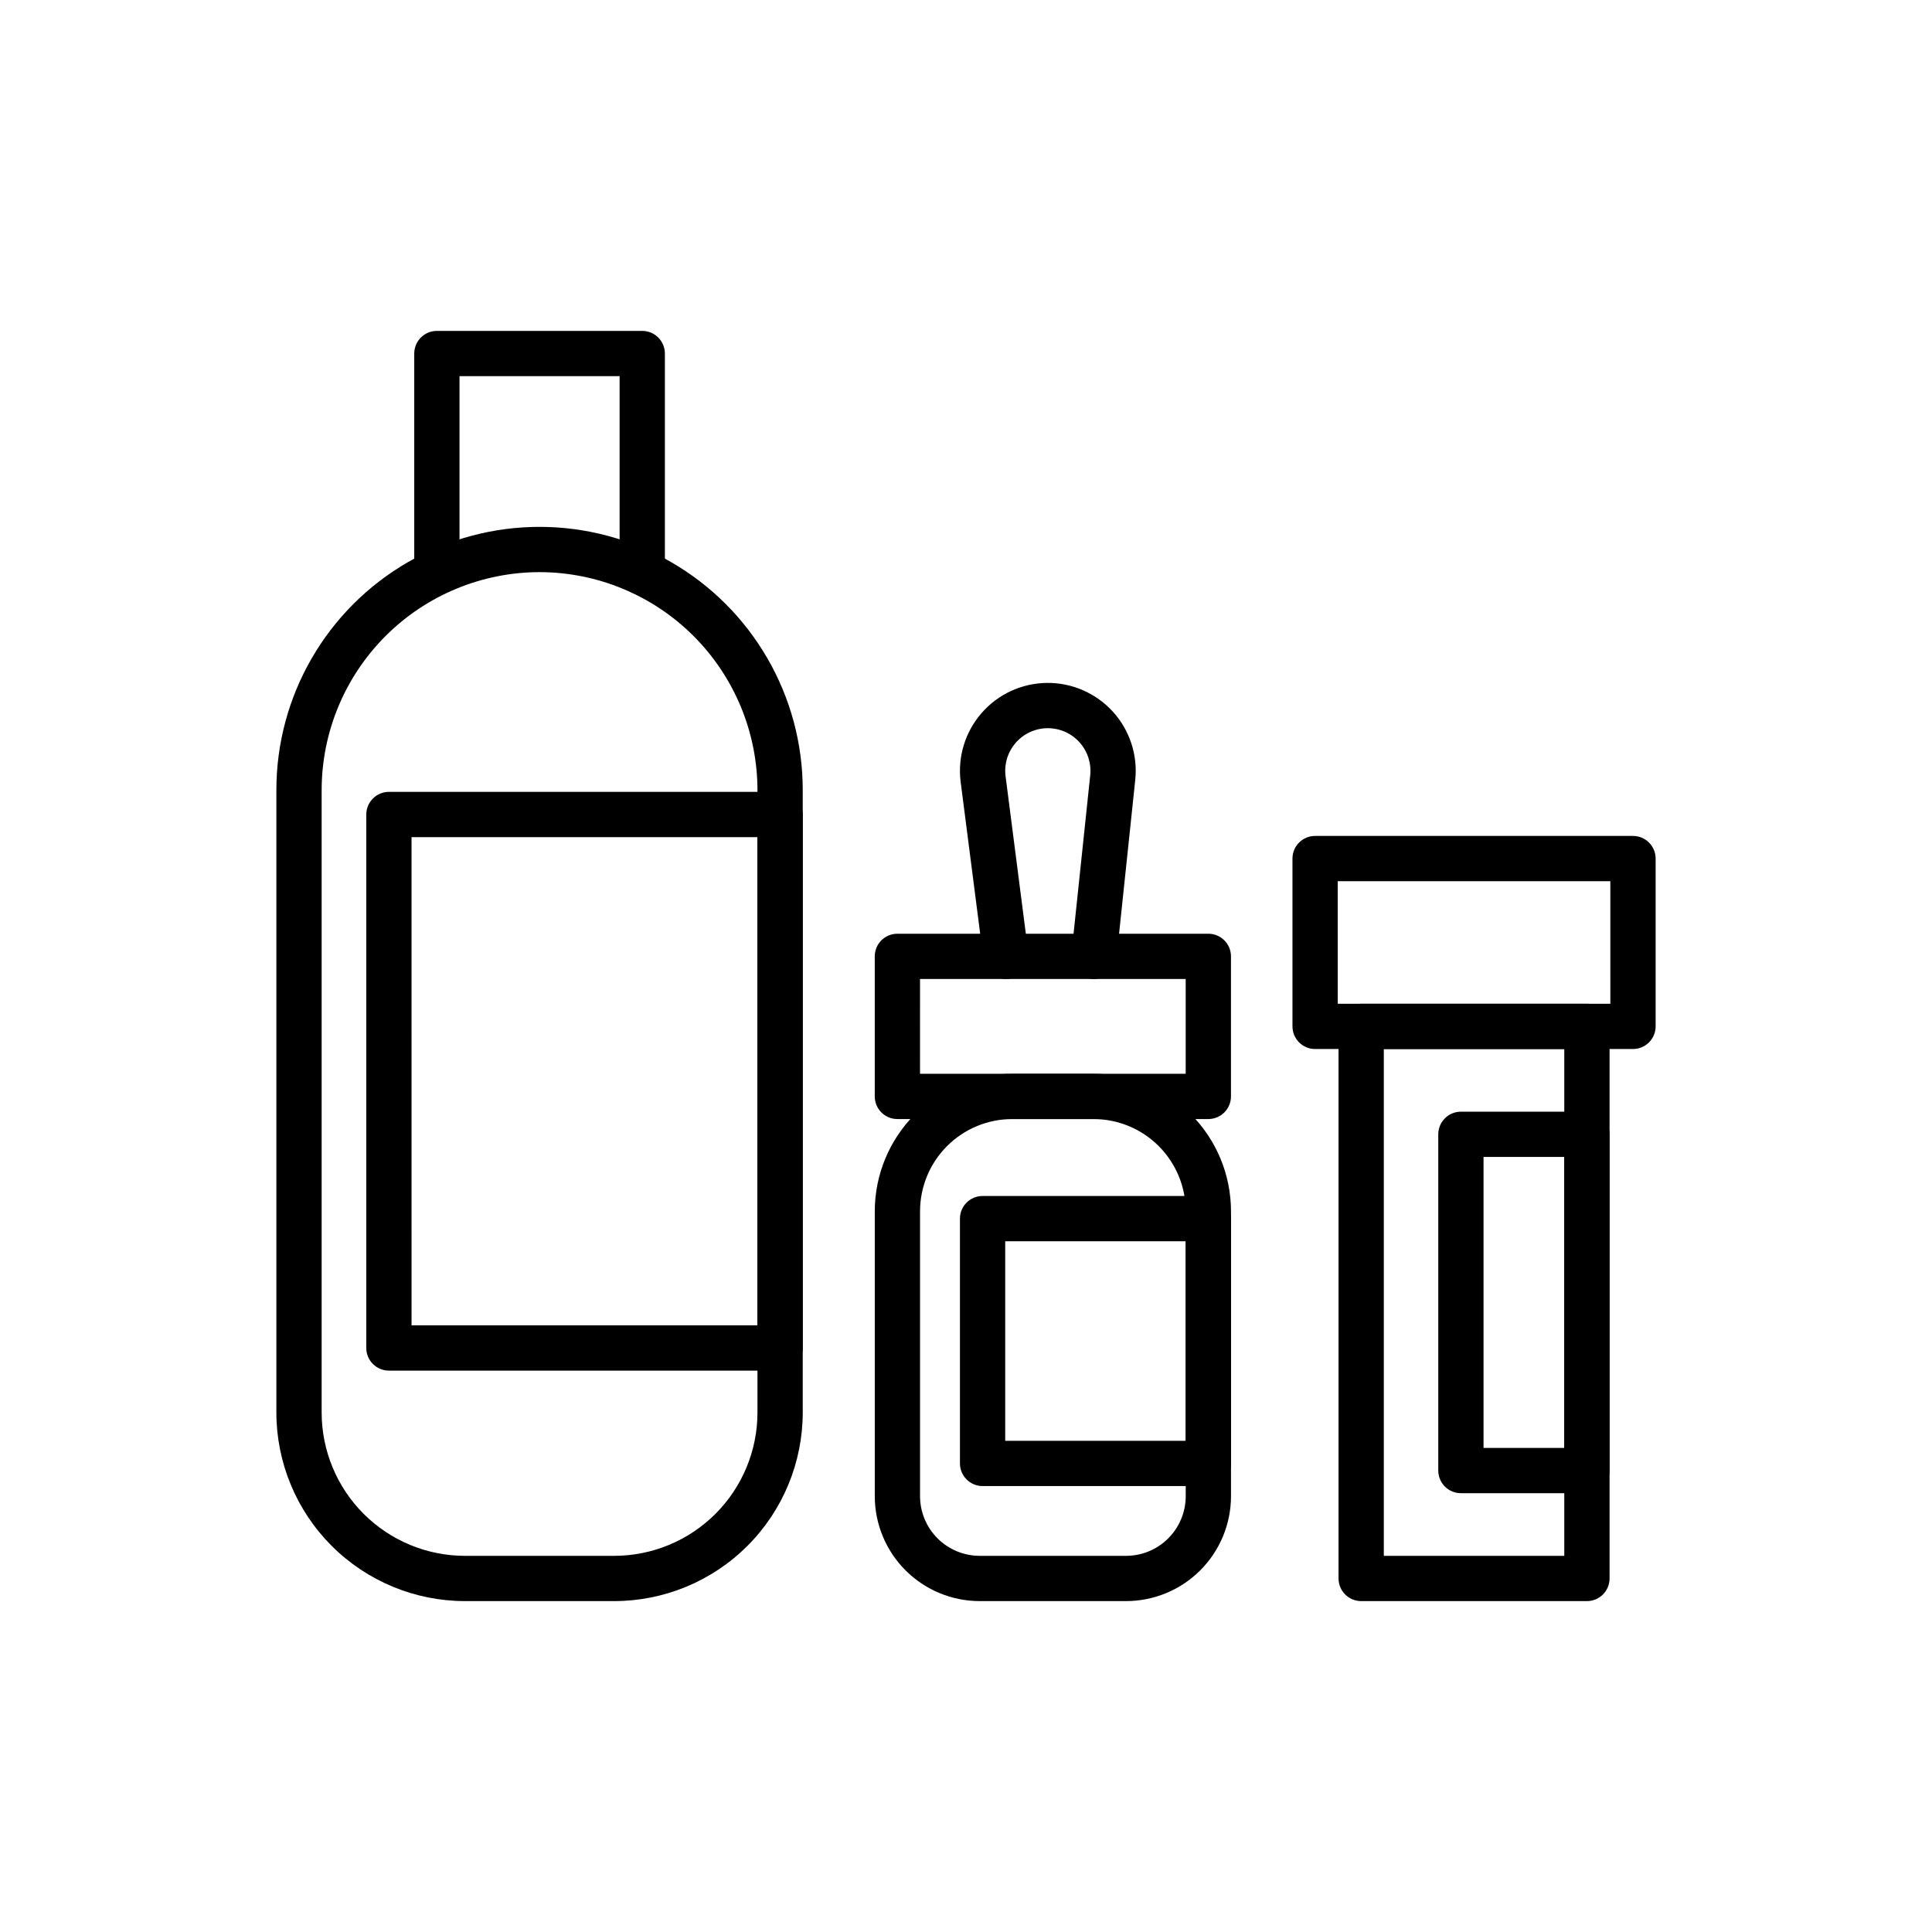
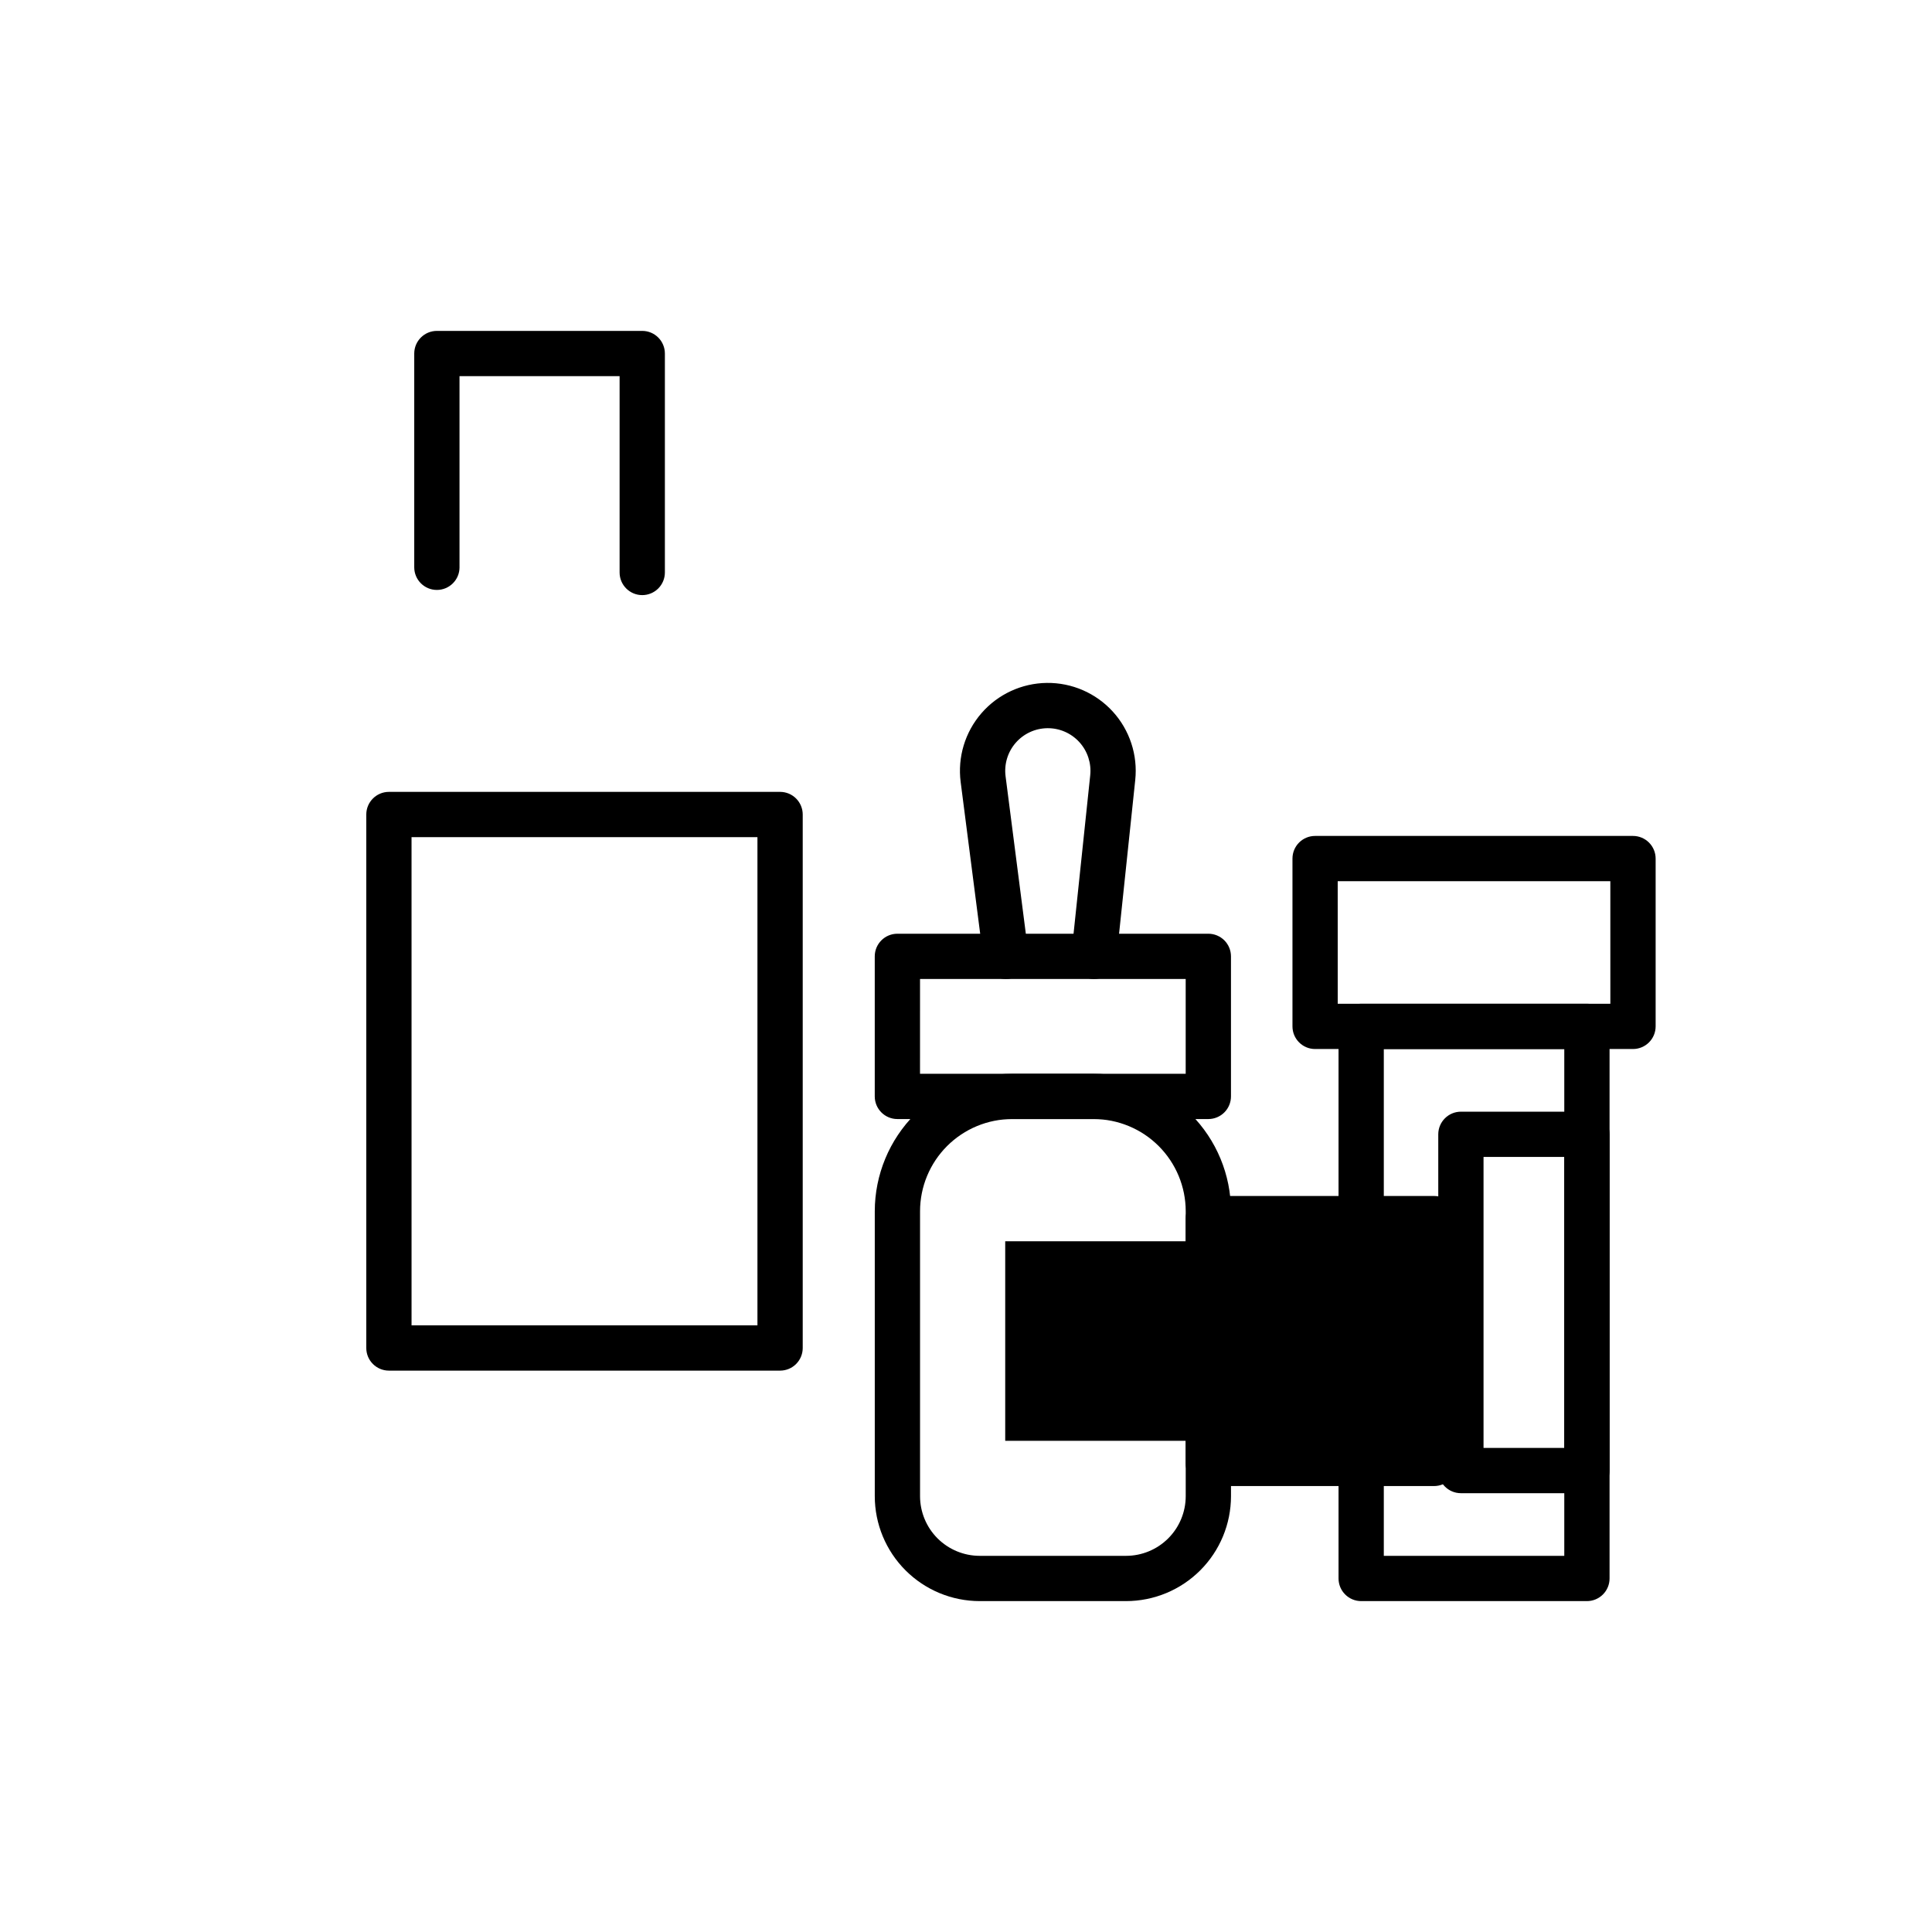
<svg xmlns="http://www.w3.org/2000/svg" fill="#000000" width="800px" height="800px" version="1.1" viewBox="144 144 512 512">
  <g>
-     <path d="m306.78 568.31h-39.586c-13.242-0.016-25.941-5.281-35.305-14.648-9.363-9.363-14.633-22.059-14.648-35.305v-164.99c0-24.914 13.293-47.941 34.875-60.398 21.578-12.457 48.164-12.457 69.742 0 21.578 12.457 34.875 35.484 34.875 60.398v164.99c-0.016 13.246-5.285 25.941-14.648 35.305-9.363 9.367-22.062 14.633-35.305 14.648zm-19.793-272.69c-15.309 0.02-29.988 6.109-40.812 16.934-10.828 10.824-16.918 25.504-16.934 40.812v164.99c0.012 10.062 4.012 19.711 11.129 26.828 7.113 7.113 16.762 11.117 26.824 11.129h39.586c10.062-0.012 19.711-4.016 26.824-11.129 7.117-7.117 11.121-16.766 11.133-26.828v-164.99c-0.02-15.309-6.109-29.988-16.934-40.812-10.828-10.824-25.508-16.914-40.816-16.934z" />
    <path d="m314.2 301.71c-3.312 0-6-2.688-6-6v-52.023h-42.426v50.652l0.004 0.004c0 3.312-2.688 5.996-6 5.996s-6-2.684-6-5.996v-56.652c0-3.312 2.688-6 6-6h54.422c1.59 0 3.117 0.633 4.242 1.758s1.758 2.652 1.758 4.242v58.02c0 1.59-0.633 3.117-1.758 4.242s-2.652 1.758-4.242 1.758z" />
    <path d="m350.73 507.23h-103.66c-3.312 0-6-2.684-6-5.996v-141.38c0-3.312 2.688-6 6-6h103.66c1.59 0 3.117 0.633 4.242 1.758s1.758 2.648 1.758 4.242v141.38c0 1.59-0.633 3.117-1.758 4.242s-2.652 1.754-4.242 1.754zm-97.664-11.996h91.664v-129.38h-91.668z" />
    <path d="m442.43 568.31h-38.809c-7.367-0.008-14.434-2.938-19.645-8.148-5.211-5.211-8.145-12.277-8.152-19.648v-75.535c0.012-9.656 3.852-18.91 10.68-25.738s16.082-10.668 25.738-10.676h21.57c9.652 0.008 18.91 3.848 25.734 10.676 6.828 6.828 10.668 16.082 10.68 25.738v75.535c-0.008 7.371-2.941 14.438-8.152 19.648-5.211 5.211-12.277 8.141-19.645 8.148zm-30.191-127.75c-6.473 0.008-12.68 2.582-17.258 7.16-4.578 4.578-7.152 10.785-7.16 17.258v75.539c0.008 4.188 1.672 8.203 4.633 11.164 2.965 2.961 6.981 4.629 11.168 4.633h38.809c4.188-0.004 8.203-1.672 11.164-4.633 2.961-2.961 4.629-6.977 4.633-11.164v-75.539c-0.008-6.473-2.582-12.68-7.16-17.258s-10.785-7.152-17.258-7.16z" />
    <path d="m464.22 440.56h-82.402c-3.312 0-6-2.684-6-6v-37.117c0-3.312 2.688-5.996 6-5.996h82.402c1.594 0 3.117 0.633 4.242 1.754 1.125 1.125 1.758 2.652 1.758 4.242v37.121c0 1.59-0.633 3.117-1.758 4.238-1.125 1.125-2.652 1.758-4.242 1.758zm-76.406-11.996h70.406v-25.121h-70.402z" />
    <path d="m410.57 403.44c-3.012-0.004-5.555-2.242-5.941-5.234l-6.043-46.965c-0.848-6.594 1.164-13.238 5.527-18.254 4.359-5.019 10.66-7.93 17.309-8.008 6.644-0.078 13.012 2.691 17.488 7.606 4.477 4.918 6.637 11.512 5.941 18.121l-4.984 47.367c-0.348 3.293-3.301 5.684-6.594 5.336-3.293-0.348-5.684-3.297-5.336-6.594l4.984-47.367v0.004c0.336-3.207-0.715-6.402-2.883-8.785-2.172-2.383-5.258-3.727-8.48-3.688-3.223 0.035-6.277 1.449-8.391 3.879-2.117 2.434-3.09 5.656-2.68 8.852l6.043 46.965c0.203 1.578-0.23 3.172-1.203 4.434-0.973 1.258-2.402 2.082-3.981 2.285-0.258 0.031-0.516 0.047-0.777 0.047z" />
-     <path d="m464.22 537.82h-59.824c-3.316 0-6-2.688-6-6v-64.871c0-3.312 2.684-6 6-6h59.828-0.004c1.59 0 3.117 0.633 4.242 1.758s1.758 2.648 1.758 4.242v64.871c0 1.59-0.633 3.117-1.758 4.242s-2.652 1.758-4.242 1.758zm-53.828-11.996h47.828v-52.875l-47.828-0.004z" />
+     <path d="m464.22 537.82c-3.316 0-6-2.688-6-6v-64.871c0-3.312 2.684-6 6-6h59.828-0.004c1.59 0 3.117 0.633 4.242 1.758s1.758 2.648 1.758 4.242v64.871c0 1.59-0.633 3.117-1.758 4.242s-2.652 1.758-4.242 1.758zm-53.828-11.996h47.828v-52.875l-47.828-0.004z" />
    <path d="m564.55 568.31h-59.824c-3.312 0-6-2.688-6-6v-146.31c0-3.312 2.688-5.996 6-5.996h59.824c1.59 0 3.117 0.633 4.242 1.758s1.758 2.648 1.758 4.238v146.31c0 1.594-0.633 3.117-1.758 4.242s-2.652 1.758-4.242 1.758zm-53.828-11.996h47.828v-134.31h-47.828z" />
    <path d="m564.55 539.71h-33.395c-3.312 0-6-2.688-6-6v-89.102c0-3.312 2.688-6 6-6h33.395c1.59 0 3.117 0.633 4.242 1.758s1.758 2.648 1.758 4.242v89.102c0 1.59-0.633 3.117-1.758 4.242s-2.652 1.758-4.242 1.758zm-27.398-11.996h21.398v-77.109h-21.398z" />
    <path d="m576.76 422h-84.246c-3.312 0-5.996-2.688-5.996-6v-44.469c0-3.316 2.684-6 5.996-6h84.246c1.59 0 3.117 0.633 4.242 1.758s1.758 2.648 1.758 4.242v44.473-0.004c0 1.594-0.633 3.117-1.758 4.242s-2.652 1.758-4.242 1.758zm-78.25-11.996h72.25l-0.004-32.477h-72.25z" />
  </g>
</svg>